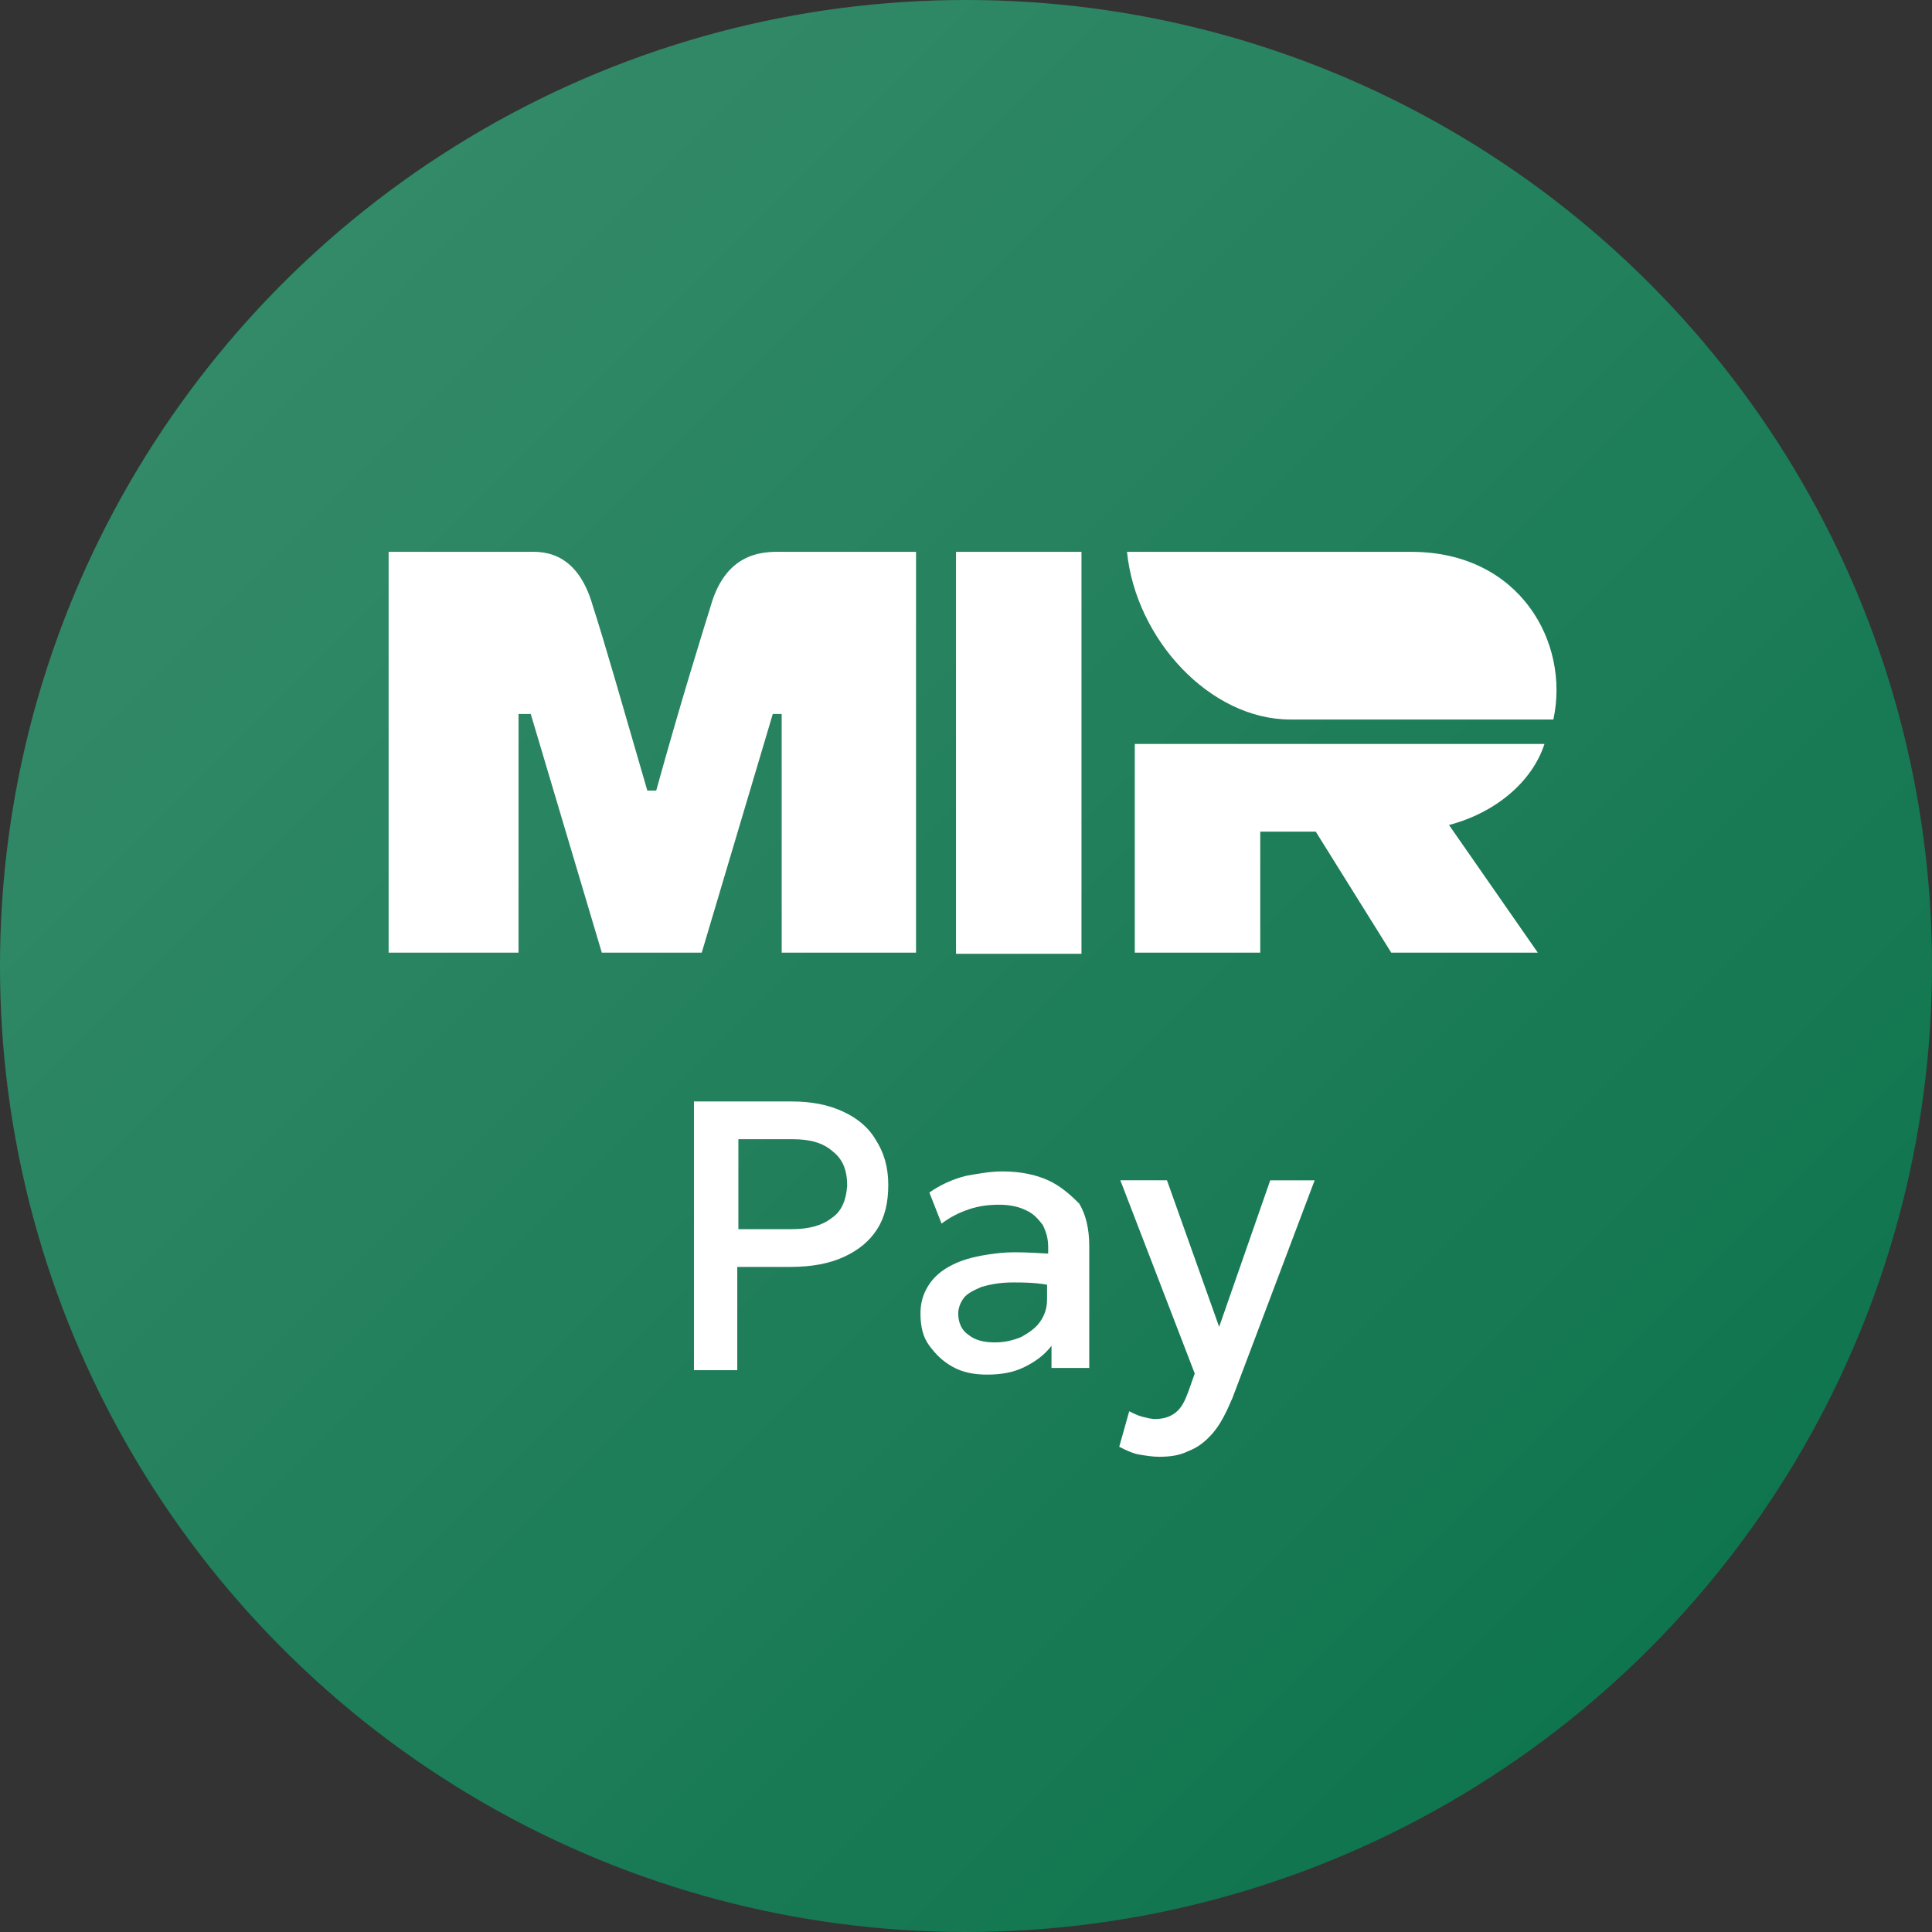
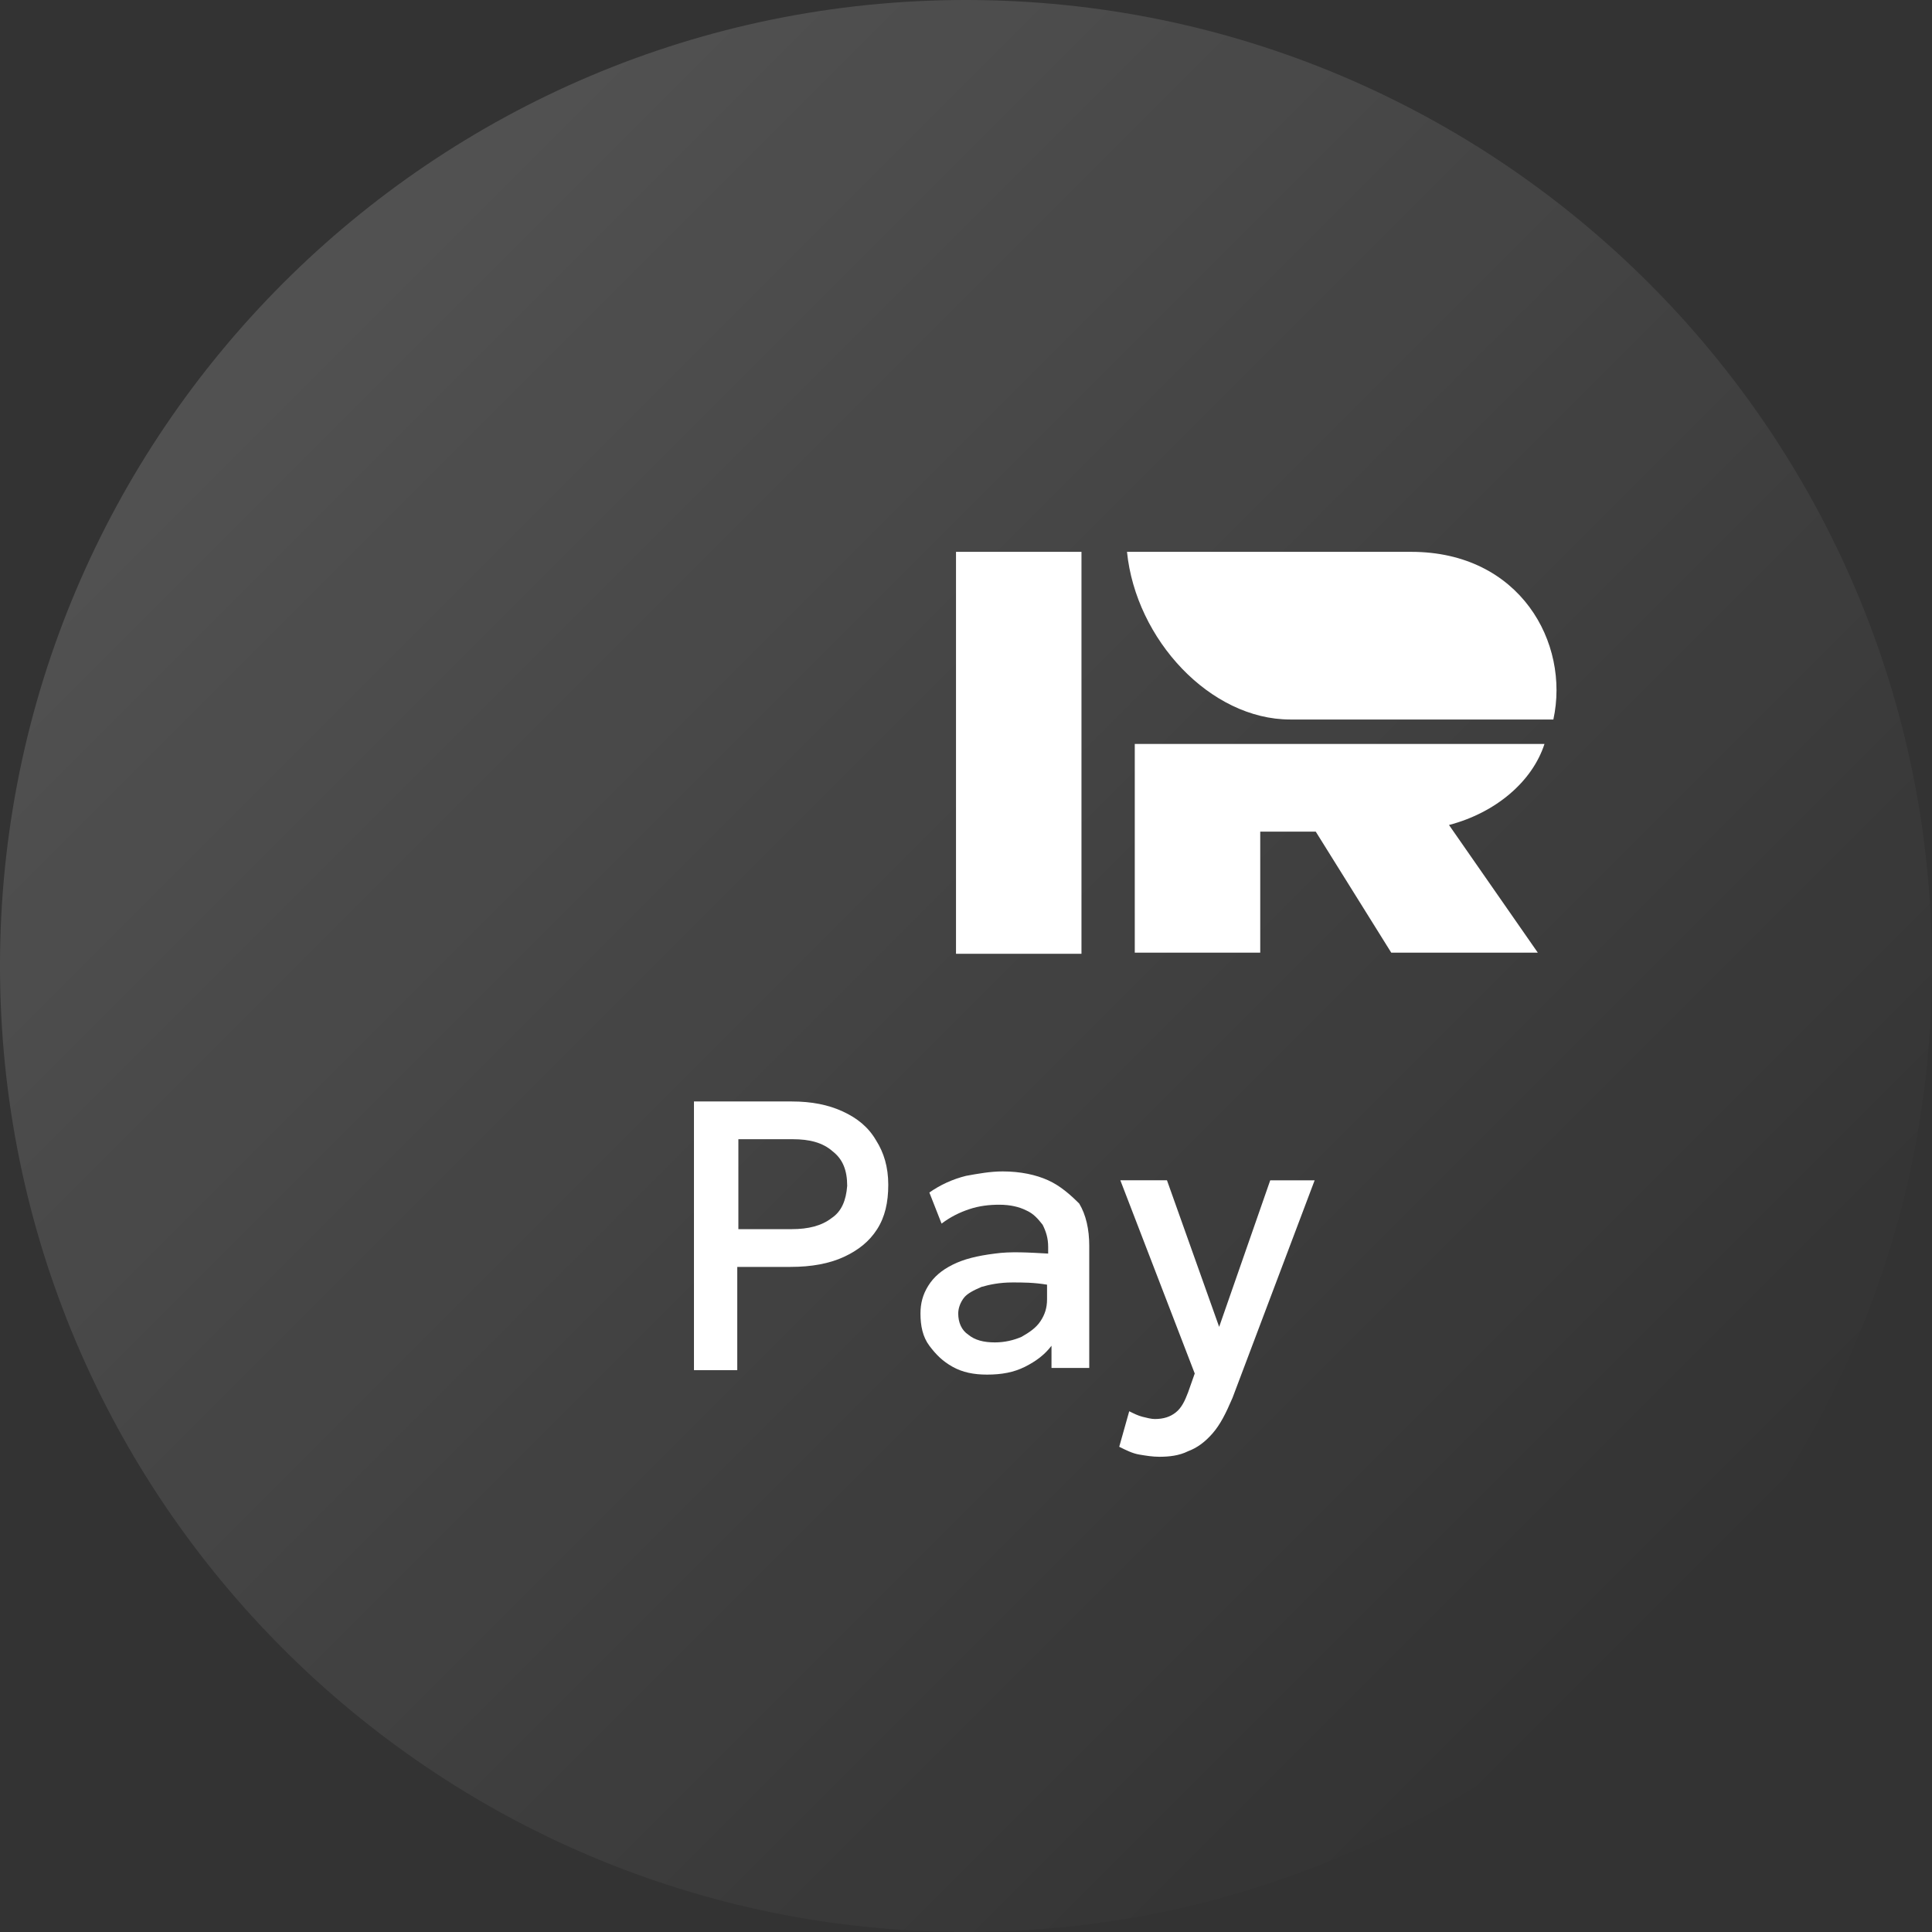
<svg xmlns="http://www.w3.org/2000/svg" version="1.1" id="Слой_1" x="0px" y="0px" viewBox="0 0 174 174" style="enable-background:new 0 0 174 174;" xml:space="preserve">
  <rect x="0" y="0" width="174" height="174" fill="#333333" stroke="none" />
  <style type="text/css">
	.st0{fill:#0F754E;}
	.st1{fill:#FFFFFF;}
	.st2{opacity:0.15;fill:url(#SVGID_1_);enable-background:new    ;}
</style>
  <g>
-     <circle class="st0" cx="87" cy="87" r="87" />
    <g>
-       <path class="st1" d="M64,54.6c-0.8,2.6-2.6,8.3-4.9,16.6h-0.8c-2.3-7.9-3.8-13.2-4.9-16.6c-1.5-5.3-4.9-4.9-6-4.9H35v36.1h11.7    V64.3h1.1l6.4,21.5h9l6.4-21.5h0.8v21.5h12.1V49.7H70.8C69.3,49.7,65.5,49.3,64,54.6z" />
      <path class="st1" d="M139.1,67h-36.9v18.8h11.3V74.9h5l6.8,10.9h13.2l-8-11.5C134.7,73.2,138,70.4,139.1,67z" />
      <path class="st1" d="M127.1,49.7h-25.6c0.8,7.9,7.5,15.1,14.7,15.1h23.7C141.4,57.9,136.9,49.7,127.1,49.7z" />
      <rect x="86.1" y="49.7" class="st1" width="11.3" height="36.2" />
      <path class="st1" d="M75.9,100.1c-1.3-0.6-2.8-0.9-4.6-0.9h-8.8v24.2h3.9v-9.3h4.8c1.9,0,3.5-0.3,4.8-0.9c1.3-0.6,2.3-1.4,3-2.5    c0.7-1.1,1-2.4,1-4c0-1.6-0.4-2.9-1.1-4C78.2,101.5,77.2,100.7,75.9,100.1z M74.9,109.7c-0.9,0.7-2.1,1-3.6,1h-4.8v-8.1h4.9    c1.5,0,2.7,0.3,3.6,1.1c0.9,0.7,1.3,1.7,1.3,3.1C76.2,108.1,75.8,109.1,74.9,109.7z" />
      <path class="st1" d="M94.4,106.3c-1.1-0.5-2.5-0.8-4.1-0.8c-1.1,0-2.2,0.2-3.3,0.4c-1.2,0.3-2.3,0.8-3.3,1.5l1.1,2.8    c0.8-0.6,1.6-1,2.5-1.3s1.8-0.4,2.7-0.4c1,0,1.8,0.2,2.4,0.5c0.7,0.3,1.1,0.8,1.5,1.3c0.3,0.6,0.5,1.2,0.5,2v0.6    c-1.8-0.1-3.4-0.2-4.8,0c-1.6,0.2-2.8,0.5-3.8,1c-1,0.5-1.7,1.1-2.2,1.9c-0.5,0.8-0.7,1.6-0.7,2.5c0,1.1,0.2,2.1,0.8,2.9    s1.2,1.4,2.1,1.9s1.9,0.7,3.1,0.7c1.3,0,2.4-0.2,3.4-0.7s1.8-1.1,2.4-1.9v2h3.4v-11c0-1.5-0.3-2.8-0.9-3.8    C96.4,107.6,95.5,106.8,94.4,106.3z M93.7,119c-0.4,0.6-1,1-1.7,1.4c-0.7,0.3-1.5,0.5-2.4,0.5c-1,0-1.8-0.2-2.4-0.7    c-0.6-0.4-0.9-1.1-0.9-1.9c0-0.5,0.2-1,0.5-1.4c0.3-0.4,0.9-0.7,1.6-1c0.7-0.2,1.6-0.4,2.8-0.4c0.9,0,1.9,0,3.1,0.2v1.3    C94.3,117.8,94.1,118.4,93.7,119z" />
      <path class="st1" d="M109.8,119.5l-4.7-13.2h-4.2l6.7,17.4l-0.6,1.7c-0.3,0.8-0.6,1.4-1.1,1.8c-0.5,0.4-1.1,0.6-1.9,0.6    c-0.3,0-0.7-0.1-1.1-0.2c-0.4-0.1-0.8-0.3-1.2-0.5l-0.9,3.2c0.6,0.3,1.2,0.6,1.8,0.7s1.2,0.2,1.8,0.2c0.9,0,1.8-0.1,2.6-0.5    c0.8-0.3,1.5-0.8,2.2-1.6c0.7-0.8,1.2-1.8,1.8-3.2l7.4-19.6h-4L109.8,119.5z" />
    </g>
  </g>
  <linearGradient id="SVGID_1_" gradientUnits="userSpaceOnUse" x1="25.5" y1="849.5" x2="148.5" y2="972.5" gradientTransform="matrix(1 0 0 1 0 -824)">
    <stop offset="0" style="stop-color:#FFFFFF" />
    <stop offset="1" style="stop-color:#FFFFFF;stop-opacity:0" />
  </linearGradient>
  <path class="st2" d="M87,0L87,0c48,0,87,39,87,87l0,0c0,48-39,87-87,87l0,0c-48,0-87-39-87-87l0,0C0,39,39,0,87,0z" />
</svg>